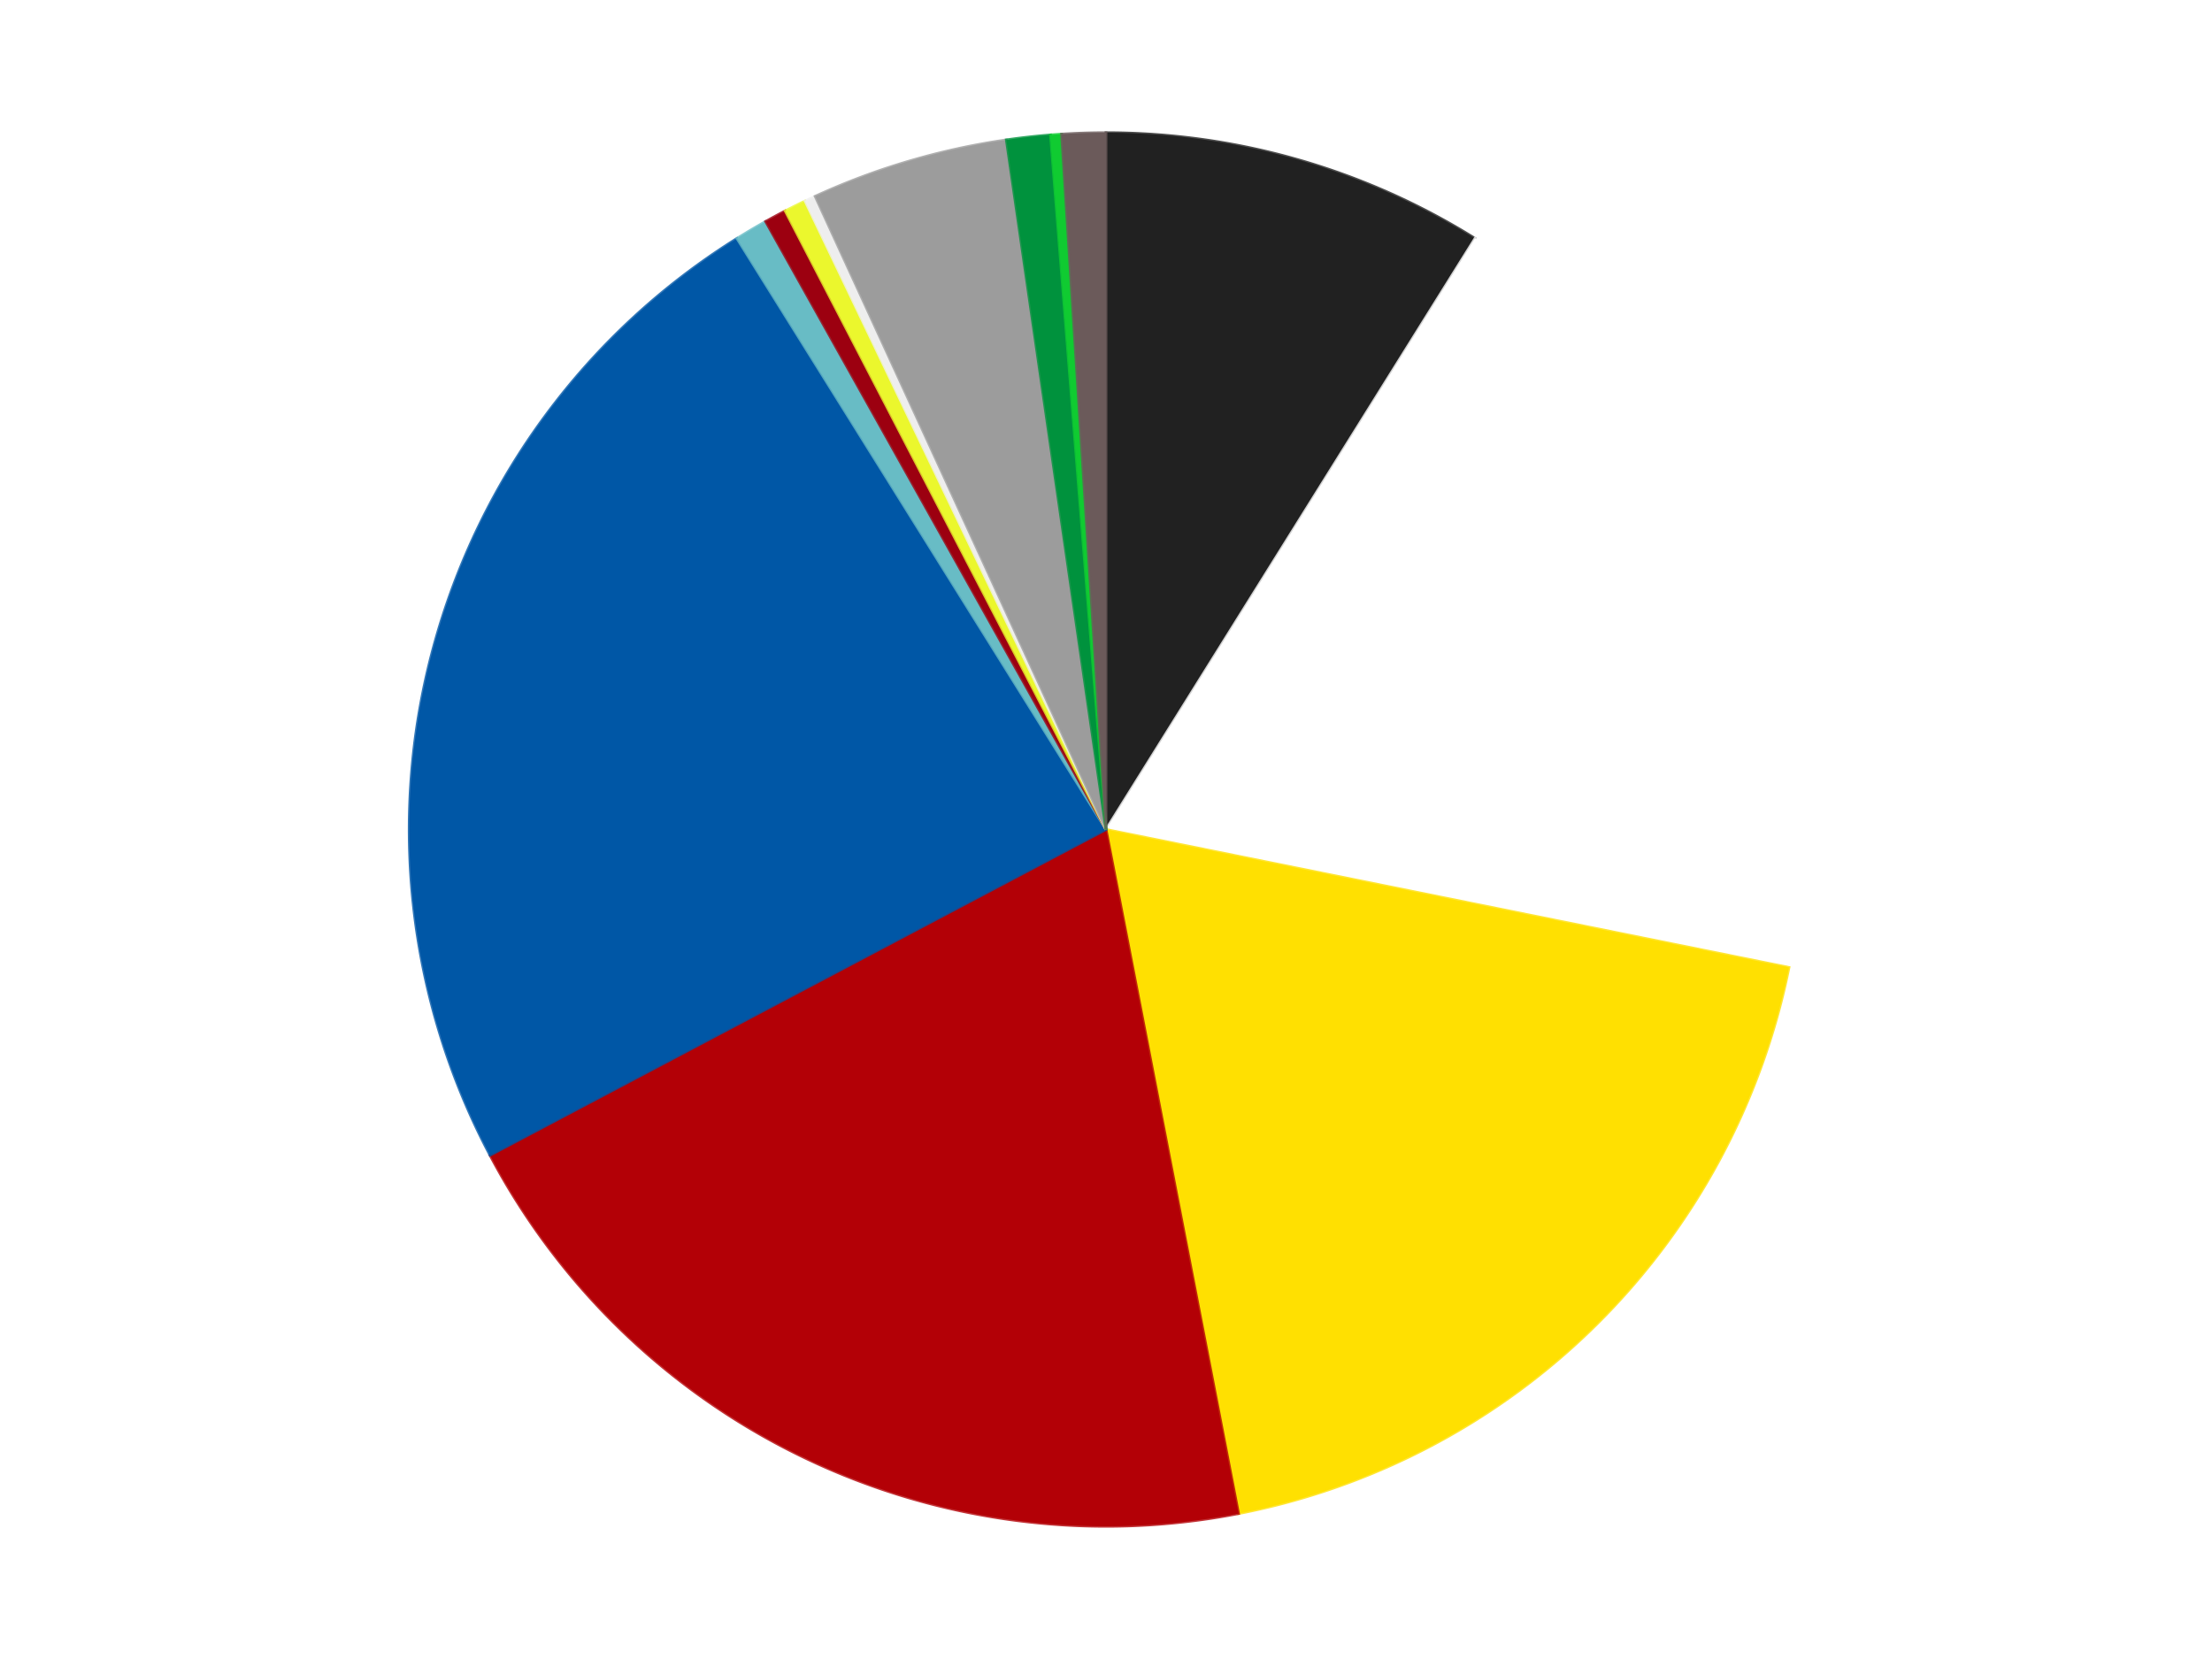
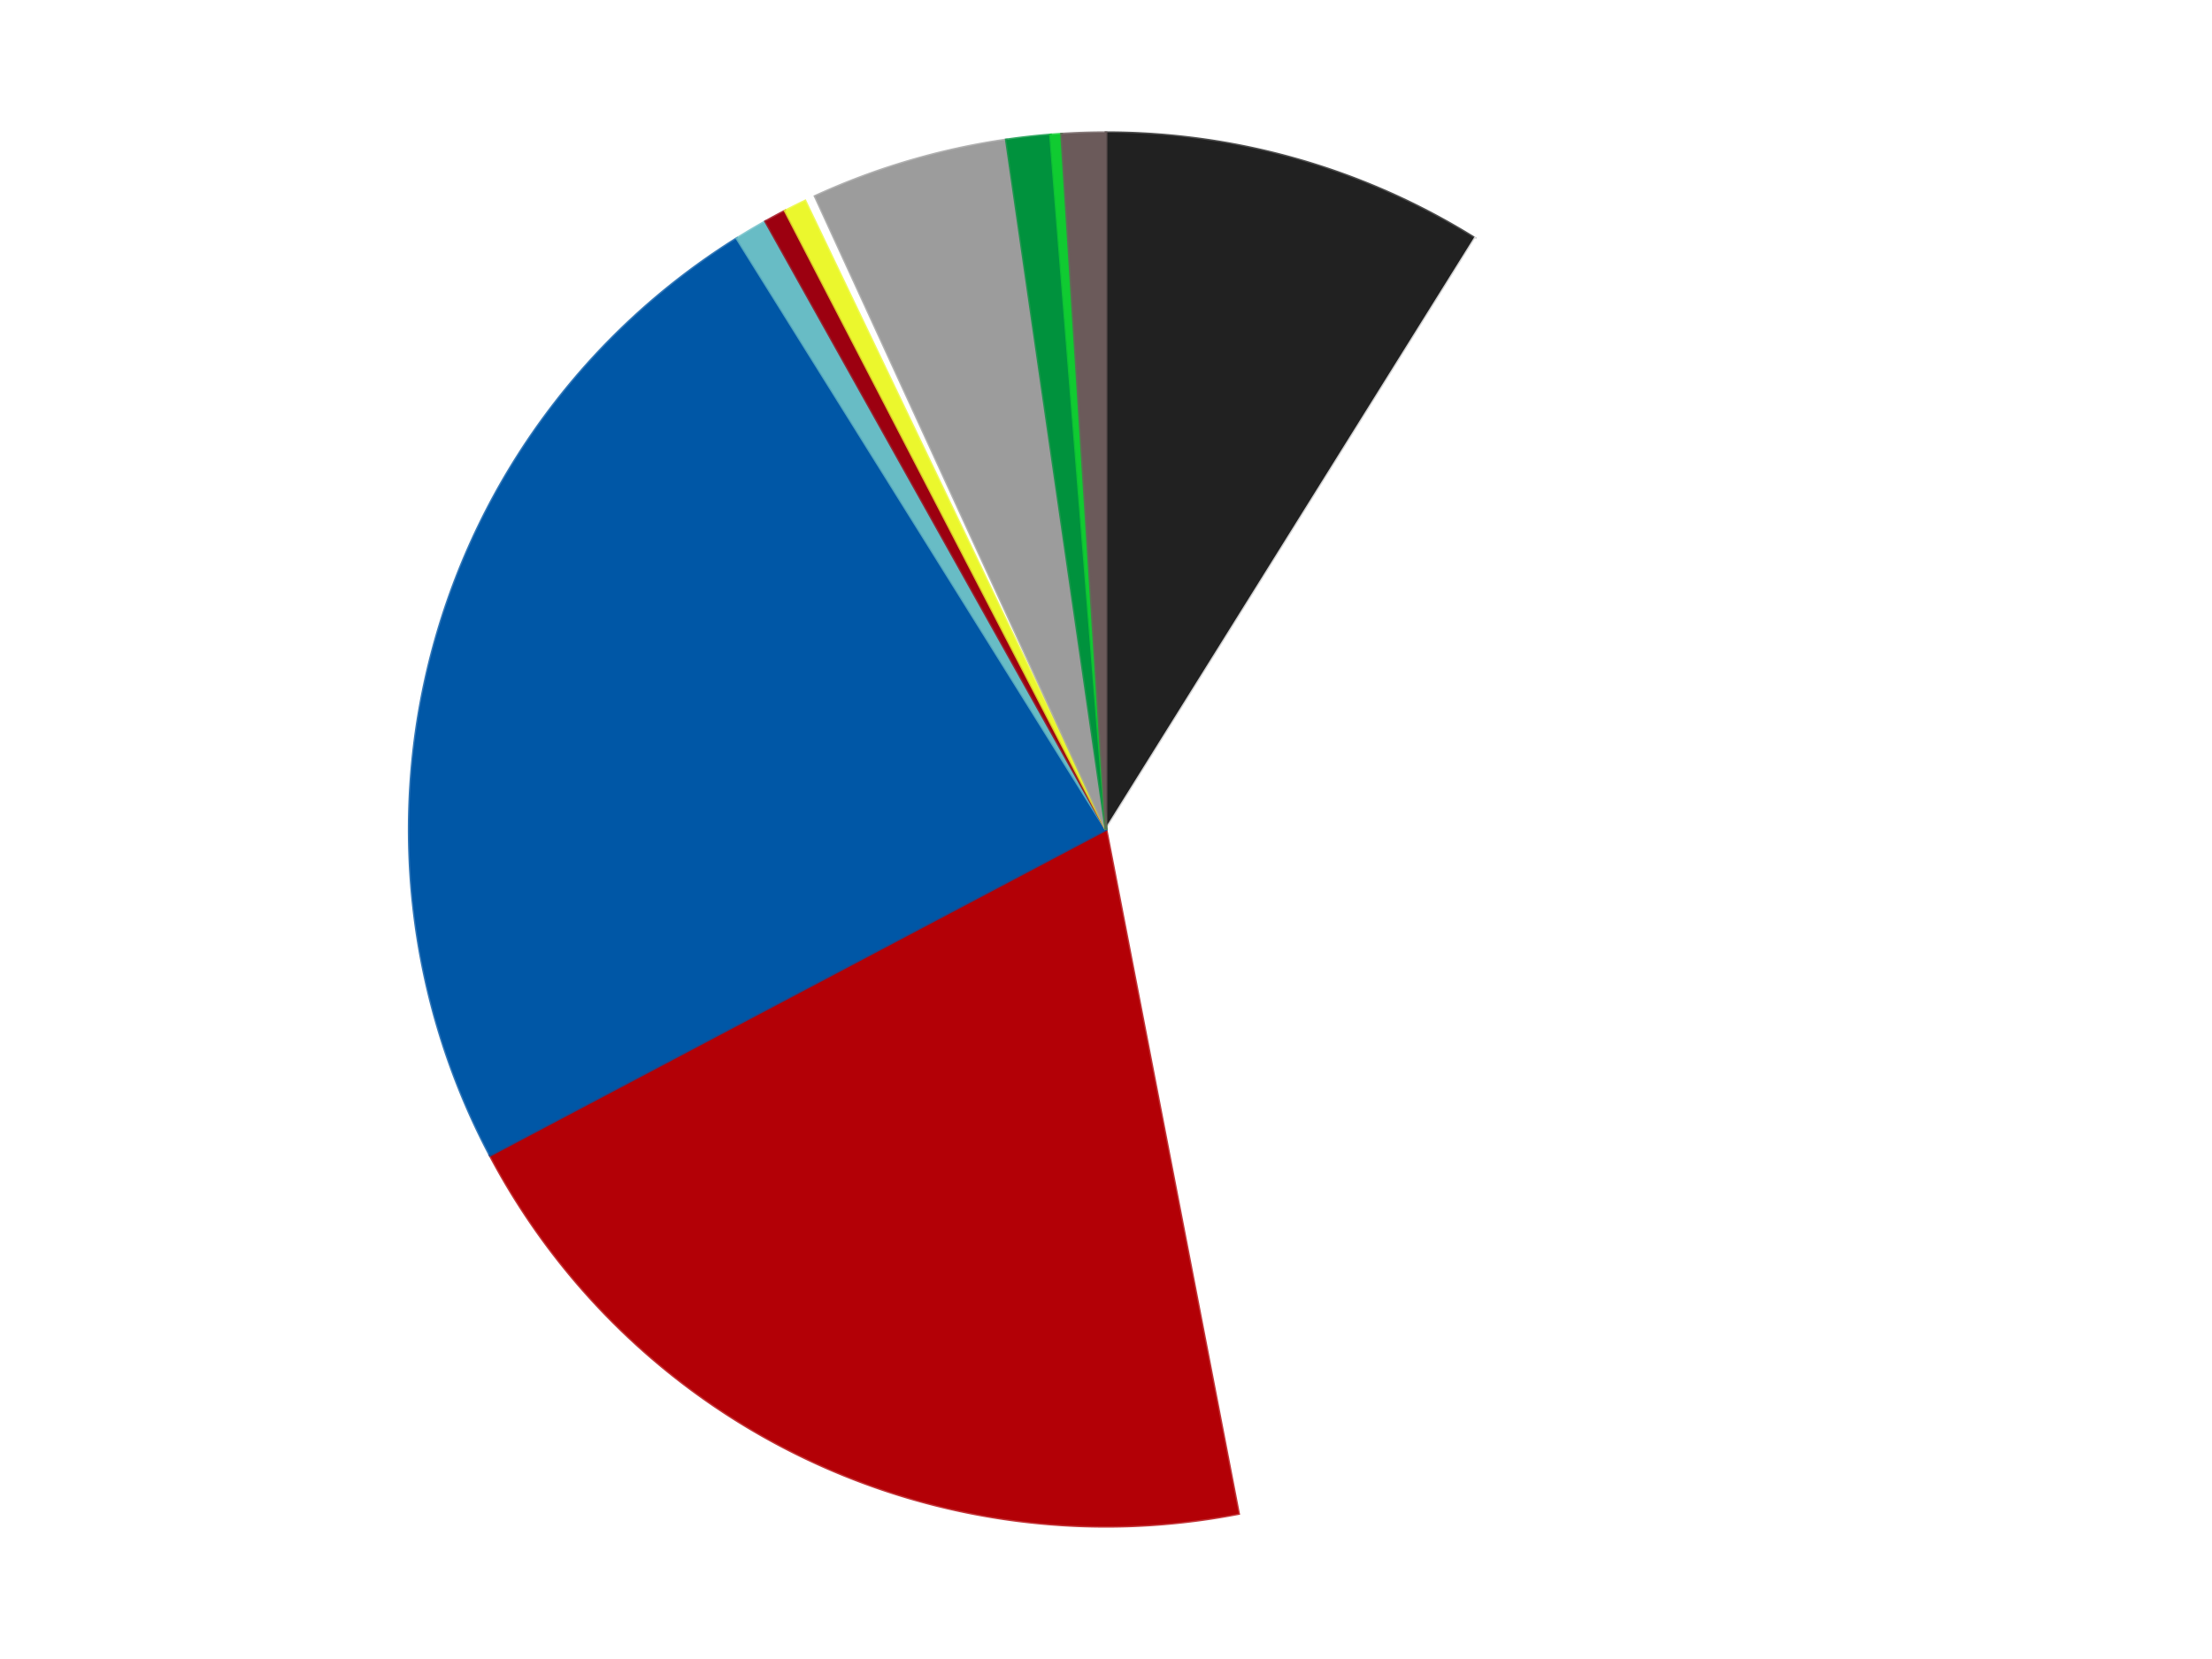
<svg xmlns="http://www.w3.org/2000/svg" xmlns:xlink="http://www.w3.org/1999/xlink" id="chart-351c9dc5-141e-4dff-b887-2b13b90ade97" class="pygal-chart" viewBox="0 0 800 600">
  <defs>
    <style type="text/css">#chart-351c9dc5-141e-4dff-b887-2b13b90ade97{-webkit-user-select:none;-webkit-font-smoothing:antialiased;font-family:Consolas,"Liberation Mono",Menlo,Courier,monospace}#chart-351c9dc5-141e-4dff-b887-2b13b90ade97 .title{font-family:Consolas,"Liberation Mono",Menlo,Courier,monospace;font-size:16px}#chart-351c9dc5-141e-4dff-b887-2b13b90ade97 .legends .legend text{font-family:Consolas,"Liberation Mono",Menlo,Courier,monospace;font-size:14px}#chart-351c9dc5-141e-4dff-b887-2b13b90ade97 .axis text{font-family:Consolas,"Liberation Mono",Menlo,Courier,monospace;font-size:10px}#chart-351c9dc5-141e-4dff-b887-2b13b90ade97 .axis text.major{font-family:Consolas,"Liberation Mono",Menlo,Courier,monospace;font-size:10px}#chart-351c9dc5-141e-4dff-b887-2b13b90ade97 .text-overlay text.value{font-family:Consolas,"Liberation Mono",Menlo,Courier,monospace;font-size:16px}#chart-351c9dc5-141e-4dff-b887-2b13b90ade97 .text-overlay text.label{font-family:Consolas,"Liberation Mono",Menlo,Courier,monospace;font-size:10px}#chart-351c9dc5-141e-4dff-b887-2b13b90ade97 .tooltip{font-family:Consolas,"Liberation Mono",Menlo,Courier,monospace;font-size:14px}#chart-351c9dc5-141e-4dff-b887-2b13b90ade97 text.no_data{font-family:Consolas,"Liberation Mono",Menlo,Courier,monospace;font-size:64px}
#chart-351c9dc5-141e-4dff-b887-2b13b90ade97{background-color:transparent}#chart-351c9dc5-141e-4dff-b887-2b13b90ade97 path,#chart-351c9dc5-141e-4dff-b887-2b13b90ade97 line,#chart-351c9dc5-141e-4dff-b887-2b13b90ade97 rect,#chart-351c9dc5-141e-4dff-b887-2b13b90ade97 circle{-webkit-transition:150ms;-moz-transition:150ms;transition:150ms}#chart-351c9dc5-141e-4dff-b887-2b13b90ade97 .graph &gt; .background{fill:transparent}#chart-351c9dc5-141e-4dff-b887-2b13b90ade97 .plot &gt; .background{fill:transparent}#chart-351c9dc5-141e-4dff-b887-2b13b90ade97 .graph{fill:rgba(0,0,0,.87)}#chart-351c9dc5-141e-4dff-b887-2b13b90ade97 text.no_data{fill:rgba(0,0,0,1)}#chart-351c9dc5-141e-4dff-b887-2b13b90ade97 .title{fill:rgba(0,0,0,1)}#chart-351c9dc5-141e-4dff-b887-2b13b90ade97 .legends .legend text{fill:rgba(0,0,0,.87)}#chart-351c9dc5-141e-4dff-b887-2b13b90ade97 .legends .legend:hover text{fill:rgba(0,0,0,1)}#chart-351c9dc5-141e-4dff-b887-2b13b90ade97 .axis .line{stroke:rgba(0,0,0,1)}#chart-351c9dc5-141e-4dff-b887-2b13b90ade97 .axis .guide.line{stroke:rgba(0,0,0,.54)}#chart-351c9dc5-141e-4dff-b887-2b13b90ade97 .axis .major.line{stroke:rgba(0,0,0,.87)}#chart-351c9dc5-141e-4dff-b887-2b13b90ade97 .axis text.major{fill:rgba(0,0,0,1)}#chart-351c9dc5-141e-4dff-b887-2b13b90ade97 .axis.y .guides:hover .guide.line,#chart-351c9dc5-141e-4dff-b887-2b13b90ade97 .line-graph .axis.x .guides:hover .guide.line,#chart-351c9dc5-141e-4dff-b887-2b13b90ade97 .stackedline-graph .axis.x .guides:hover .guide.line,#chart-351c9dc5-141e-4dff-b887-2b13b90ade97 .xy-graph .axis.x .guides:hover .guide.line{stroke:rgba(0,0,0,1)}#chart-351c9dc5-141e-4dff-b887-2b13b90ade97 .axis .guides:hover text{fill:rgba(0,0,0,1)}#chart-351c9dc5-141e-4dff-b887-2b13b90ade97 .reactive{fill-opacity:1.0;stroke-opacity:.8;stroke-width:1}#chart-351c9dc5-141e-4dff-b887-2b13b90ade97 .ci{stroke:rgba(0,0,0,.87)}#chart-351c9dc5-141e-4dff-b887-2b13b90ade97 .reactive.active,#chart-351c9dc5-141e-4dff-b887-2b13b90ade97 .active .reactive{fill-opacity:0.6;stroke-opacity:.9;stroke-width:4}#chart-351c9dc5-141e-4dff-b887-2b13b90ade97 .ci .reactive.active{stroke-width:1.5}#chart-351c9dc5-141e-4dff-b887-2b13b90ade97 .series text{fill:rgba(0,0,0,1)}#chart-351c9dc5-141e-4dff-b887-2b13b90ade97 .tooltip rect{fill:transparent;stroke:rgba(0,0,0,1);-webkit-transition:opacity 150ms;-moz-transition:opacity 150ms;transition:opacity 150ms}#chart-351c9dc5-141e-4dff-b887-2b13b90ade97 .tooltip .label{fill:rgba(0,0,0,.87)}#chart-351c9dc5-141e-4dff-b887-2b13b90ade97 .tooltip .label{fill:rgba(0,0,0,.87)}#chart-351c9dc5-141e-4dff-b887-2b13b90ade97 .tooltip .legend{font-size:.8em;fill:rgba(0,0,0,.54)}#chart-351c9dc5-141e-4dff-b887-2b13b90ade97 .tooltip .x_label{font-size:.6em;fill:rgba(0,0,0,1)}#chart-351c9dc5-141e-4dff-b887-2b13b90ade97 .tooltip .xlink{font-size:.5em;text-decoration:underline}#chart-351c9dc5-141e-4dff-b887-2b13b90ade97 .tooltip .value{font-size:1.5em}#chart-351c9dc5-141e-4dff-b887-2b13b90ade97 .bound{font-size:.5em}#chart-351c9dc5-141e-4dff-b887-2b13b90ade97 .max-value{font-size:.75em;fill:rgba(0,0,0,.54)}#chart-351c9dc5-141e-4dff-b887-2b13b90ade97 .map-element{fill:transparent;stroke:rgba(0,0,0,.54) !important}#chart-351c9dc5-141e-4dff-b887-2b13b90ade97 .map-element .reactive{fill-opacity:inherit;stroke-opacity:inherit}#chart-351c9dc5-141e-4dff-b887-2b13b90ade97 .color-0,#chart-351c9dc5-141e-4dff-b887-2b13b90ade97 .color-0 a:visited{stroke:#F44336;fill:#F44336}#chart-351c9dc5-141e-4dff-b887-2b13b90ade97 .color-1,#chart-351c9dc5-141e-4dff-b887-2b13b90ade97 .color-1 a:visited{stroke:#3F51B5;fill:#3F51B5}#chart-351c9dc5-141e-4dff-b887-2b13b90ade97 .color-2,#chart-351c9dc5-141e-4dff-b887-2b13b90ade97 .color-2 a:visited{stroke:#009688;fill:#009688}#chart-351c9dc5-141e-4dff-b887-2b13b90ade97 .color-3,#chart-351c9dc5-141e-4dff-b887-2b13b90ade97 .color-3 a:visited{stroke:#FFC107;fill:#FFC107}#chart-351c9dc5-141e-4dff-b887-2b13b90ade97 .color-4,#chart-351c9dc5-141e-4dff-b887-2b13b90ade97 .color-4 a:visited{stroke:#FF5722;fill:#FF5722}#chart-351c9dc5-141e-4dff-b887-2b13b90ade97 .color-5,#chart-351c9dc5-141e-4dff-b887-2b13b90ade97 .color-5 a:visited{stroke:#9C27B0;fill:#9C27B0}#chart-351c9dc5-141e-4dff-b887-2b13b90ade97 .color-6,#chart-351c9dc5-141e-4dff-b887-2b13b90ade97 .color-6 a:visited{stroke:#03A9F4;fill:#03A9F4}#chart-351c9dc5-141e-4dff-b887-2b13b90ade97 .color-7,#chart-351c9dc5-141e-4dff-b887-2b13b90ade97 .color-7 a:visited{stroke:#8BC34A;fill:#8BC34A}#chart-351c9dc5-141e-4dff-b887-2b13b90ade97 .color-8,#chart-351c9dc5-141e-4dff-b887-2b13b90ade97 .color-8 a:visited{stroke:#FF9800;fill:#FF9800}#chart-351c9dc5-141e-4dff-b887-2b13b90ade97 .color-9,#chart-351c9dc5-141e-4dff-b887-2b13b90ade97 .color-9 a:visited{stroke:#E91E63;fill:#E91E63}#chart-351c9dc5-141e-4dff-b887-2b13b90ade97 .color-10,#chart-351c9dc5-141e-4dff-b887-2b13b90ade97 .color-10 a:visited{stroke:#2196F3;fill:#2196F3}#chart-351c9dc5-141e-4dff-b887-2b13b90ade97 .color-11,#chart-351c9dc5-141e-4dff-b887-2b13b90ade97 .color-11 a:visited{stroke:#4CAF50;fill:#4CAF50}#chart-351c9dc5-141e-4dff-b887-2b13b90ade97 .color-12,#chart-351c9dc5-141e-4dff-b887-2b13b90ade97 .color-12 a:visited{stroke:#FFEB3B;fill:#FFEB3B}#chart-351c9dc5-141e-4dff-b887-2b13b90ade97 .text-overlay .color-0 text{fill:black}#chart-351c9dc5-141e-4dff-b887-2b13b90ade97 .text-overlay .color-1 text{fill:black}#chart-351c9dc5-141e-4dff-b887-2b13b90ade97 .text-overlay .color-2 text{fill:black}#chart-351c9dc5-141e-4dff-b887-2b13b90ade97 .text-overlay .color-3 text{fill:black}#chart-351c9dc5-141e-4dff-b887-2b13b90ade97 .text-overlay .color-4 text{fill:black}#chart-351c9dc5-141e-4dff-b887-2b13b90ade97 .text-overlay .color-5 text{fill:black}#chart-351c9dc5-141e-4dff-b887-2b13b90ade97 .text-overlay .color-6 text{fill:black}#chart-351c9dc5-141e-4dff-b887-2b13b90ade97 .text-overlay .color-7 text{fill:black}#chart-351c9dc5-141e-4dff-b887-2b13b90ade97 .text-overlay .color-8 text{fill:black}#chart-351c9dc5-141e-4dff-b887-2b13b90ade97 .text-overlay .color-9 text{fill:black}#chart-351c9dc5-141e-4dff-b887-2b13b90ade97 .text-overlay .color-10 text{fill:black}#chart-351c9dc5-141e-4dff-b887-2b13b90ade97 .text-overlay .color-11 text{fill:black}#chart-351c9dc5-141e-4dff-b887-2b13b90ade97 .text-overlay .color-12 text{fill:black}
#chart-351c9dc5-141e-4dff-b887-2b13b90ade97 text.no_data{text-anchor:middle}#chart-351c9dc5-141e-4dff-b887-2b13b90ade97 .guide.line{fill:none}#chart-351c9dc5-141e-4dff-b887-2b13b90ade97 .centered{text-anchor:middle}#chart-351c9dc5-141e-4dff-b887-2b13b90ade97 .title{text-anchor:middle}#chart-351c9dc5-141e-4dff-b887-2b13b90ade97 .legends .legend text{fill-opacity:1}#chart-351c9dc5-141e-4dff-b887-2b13b90ade97 .axis.x text{text-anchor:middle}#chart-351c9dc5-141e-4dff-b887-2b13b90ade97 .axis.x:not(.web) text[transform]{text-anchor:start}#chart-351c9dc5-141e-4dff-b887-2b13b90ade97 .axis.x:not(.web) text[transform].backwards{text-anchor:end}#chart-351c9dc5-141e-4dff-b887-2b13b90ade97 .axis.y text{text-anchor:end}#chart-351c9dc5-141e-4dff-b887-2b13b90ade97 .axis.y text[transform].backwards{text-anchor:start}#chart-351c9dc5-141e-4dff-b887-2b13b90ade97 .axis.y2 text{text-anchor:start}#chart-351c9dc5-141e-4dff-b887-2b13b90ade97 .axis.y2 text[transform].backwards{text-anchor:end}#chart-351c9dc5-141e-4dff-b887-2b13b90ade97 .axis .guide.line{stroke-dasharray:4,4;stroke:black}#chart-351c9dc5-141e-4dff-b887-2b13b90ade97 .axis .major.guide.line{stroke-dasharray:6,6;stroke:black}#chart-351c9dc5-141e-4dff-b887-2b13b90ade97 .horizontal .axis.y .guide.line,#chart-351c9dc5-141e-4dff-b887-2b13b90ade97 .horizontal .axis.y2 .guide.line,#chart-351c9dc5-141e-4dff-b887-2b13b90ade97 .vertical .axis.x .guide.line{opacity:0}#chart-351c9dc5-141e-4dff-b887-2b13b90ade97 .horizontal .axis.always_show .guide.line,#chart-351c9dc5-141e-4dff-b887-2b13b90ade97 .vertical .axis.always_show .guide.line{opacity:1 !important}#chart-351c9dc5-141e-4dff-b887-2b13b90ade97 .axis.y .guides:hover .guide.line,#chart-351c9dc5-141e-4dff-b887-2b13b90ade97 .axis.y2 .guides:hover .guide.line,#chart-351c9dc5-141e-4dff-b887-2b13b90ade97 .axis.x .guides:hover .guide.line{opacity:1}#chart-351c9dc5-141e-4dff-b887-2b13b90ade97 .axis .guides:hover text{opacity:1}#chart-351c9dc5-141e-4dff-b887-2b13b90ade97 .nofill{fill:none}#chart-351c9dc5-141e-4dff-b887-2b13b90ade97 .subtle-fill{fill-opacity:.2}#chart-351c9dc5-141e-4dff-b887-2b13b90ade97 .dot{stroke-width:1px;fill-opacity:1;stroke-opacity:1}#chart-351c9dc5-141e-4dff-b887-2b13b90ade97 .dot.active{stroke-width:5px}#chart-351c9dc5-141e-4dff-b887-2b13b90ade97 .dot.negative{fill:transparent}#chart-351c9dc5-141e-4dff-b887-2b13b90ade97 text,#chart-351c9dc5-141e-4dff-b887-2b13b90ade97 tspan{stroke:none !important}#chart-351c9dc5-141e-4dff-b887-2b13b90ade97 .series text.active{opacity:1}#chart-351c9dc5-141e-4dff-b887-2b13b90ade97 .tooltip rect{fill-opacity:.95;stroke-width:.5}#chart-351c9dc5-141e-4dff-b887-2b13b90ade97 .tooltip text{fill-opacity:1}#chart-351c9dc5-141e-4dff-b887-2b13b90ade97 .showable{visibility:hidden}#chart-351c9dc5-141e-4dff-b887-2b13b90ade97 .showable.shown{visibility:visible}#chart-351c9dc5-141e-4dff-b887-2b13b90ade97 .gauge-background{fill:rgba(229,229,229,1);stroke:none}#chart-351c9dc5-141e-4dff-b887-2b13b90ade97 .bg-lines{stroke:transparent;stroke-width:2px}</style>
    <script type="text/javascript">window.pygal = window.pygal || {};window.pygal.config = window.pygal.config || {};window.pygal.config['351c9dc5-141e-4dff-b887-2b13b90ade97'] = {"allow_interruptions": false, "box_mode": "extremes", "classes": ["pygal-chart"], "css": ["file://style.css", "file://graph.css"], "defs": [], "disable_xml_declaration": false, "dots_size": 2.5, "dynamic_print_values": false, "explicit_size": false, "fill": false, "force_uri_protocol": "https", "formatter": null, "half_pie": false, "height": 600, "include_x_axis": false, "inner_radius": 0, "interpolate": null, "interpolation_parameters": {}, "interpolation_precision": 250, "inverse_y_axis": false, "js": ["//kozea.github.io/pygal.js/2.0.x/pygal-tooltips.min.js"], "legend_at_bottom": false, "legend_at_bottom_columns": null, "legend_box_size": 12, "logarithmic": false, "margin": 20, "margin_bottom": null, "margin_left": null, "margin_right": null, "margin_top": null, "max_scale": 16, "min_scale": 4, "missing_value_fill_truncation": "x", "no_data_text": "No data", "no_prefix": false, "order_min": null, "pretty_print": false, "print_labels": false, "print_values": false, "print_values_position": "center", "print_zeroes": true, "range": null, "rounded_bars": null, "secondary_range": null, "show_dots": true, "show_legend": false, "show_minor_x_labels": true, "show_minor_y_labels": true, "show_only_major_dots": false, "show_x_guides": false, "show_x_labels": true, "show_y_guides": true, "show_y_labels": true, "spacing": 10, "stack_from_top": false, "strict": false, "stroke": true, "stroke_style": null, "style": {"background": "transparent", "ci_colors": [], "colors": ["#F44336", "#3F51B5", "#009688", "#FFC107", "#FF5722", "#9C27B0", "#03A9F4", "#8BC34A", "#FF9800", "#E91E63", "#2196F3", "#4CAF50", "#FFEB3B", "#673AB7", "#00BCD4", "#CDDC39", "#9E9E9E", "#607D8B"], "dot_opacity": "1", "font_family": "Consolas, \"Liberation Mono\", Menlo, Courier, monospace", "foreground": "rgba(0, 0, 0, .87)", "foreground_strong": "rgba(0, 0, 0, 1)", "foreground_subtle": "rgba(0, 0, 0, .54)", "guide_stroke_color": "black", "guide_stroke_dasharray": "4,4", "label_font_family": "Consolas, \"Liberation Mono\", Menlo, Courier, monospace", "label_font_size": 10, "legend_font_family": "Consolas, \"Liberation Mono\", Menlo, Courier, monospace", "legend_font_size": 14, "major_guide_stroke_color": "black", "major_guide_stroke_dasharray": "6,6", "major_label_font_family": "Consolas, \"Liberation Mono\", Menlo, Courier, monospace", "major_label_font_size": 10, "no_data_font_family": "Consolas, \"Liberation Mono\", Menlo, Courier, monospace", "no_data_font_size": 64, "opacity": "1.0", "opacity_hover": "0.6", "plot_background": "transparent", "stroke_opacity": ".8", "stroke_opacity_hover": ".9", "stroke_width": "1", "stroke_width_hover": "4", "title_font_family": "Consolas, \"Liberation Mono\", Menlo, Courier, monospace", "title_font_size": 16, "tooltip_font_family": "Consolas, \"Liberation Mono\", Menlo, Courier, monospace", "tooltip_font_size": 14, "transition": "150ms", "value_background": "rgba(229, 229, 229, 1)", "value_colors": [], "value_font_family": "Consolas, \"Liberation Mono\", Menlo, Courier, monospace", "value_font_size": 16, "value_label_font_family": "Consolas, \"Liberation Mono\", Menlo, Courier, monospace", "value_label_font_size": 10}, "title": null, "tooltip_border_radius": 0, "tooltip_fancy_mode": true, "truncate_label": null, "truncate_legend": null, "width": 800, "x_label_rotation": 0, "x_labels": null, "x_labels_major": null, "x_labels_major_count": null, "x_labels_major_every": null, "x_title": null, "xrange": null, "y_label_rotation": 0, "y_labels": null, "y_labels_major": null, "y_labels_major_count": null, "y_labels_major_every": null, "y_title": null, "zero": 0, "legends": ["Black", "White", "Yellow", "Red", "Blue", "Trans-Light Blue", "Trans-Red", "Trans-Yellow", "Trans-Clear", "Light Gray", "Green", "Bright Green", "Dark Gray"]}</script>
    <script type="text/javascript" xlink:href="https://kozea.github.io/pygal.js/2.0.x/pygal-tooltips.min.js" />
  </defs>
  <title>Pygal</title>
  <g class="graph pie-graph vertical">
    <rect x="0" y="0" width="800" height="600" class="background" />
    <g transform="translate(20, 20)" class="plot">
      <rect x="0" y="0" width="760" height="560" class="background" />
      <g class="series serie-0 color-0">
        <g class="slices">
          <g class="slice" style="fill: #212121; stroke: #212121">
            <path d="M380 28 A252 252 0 0 1 513.464 66.245 L380 280 A0 0 0 0 0 380 280 z" class="slice reactive tooltip-trigger" />
            <desc class="value">35</desc>
            <desc class="x centered">414.70884512157886</desc>
            <desc class="y centered">158.87487432276384</desc>
          </g>
        </g>
      </g>
      <g class="series serie-1 color-1">
        <g class="slices">
          <g class="slice" style="fill: #FFFFFF; stroke: #FFFFFF">
            <path d="M513.464 66.245 A252 252 0 0 1 627.01 329.902 L380 280 A0 0 0 0 0 380 280 z" class="slice reactive tooltip-trigger" />
            <desc class="value">76</desc>
            <desc class="x centered">495.7246855929063</desc>
            <desc class="y centered">230.16229194251628</desc>
          </g>
        </g>
      </g>
      <g class="series serie-2 color-2">
        <g class="slices">
          <g class="slice" style="fill: #FFE001; stroke: #FFE001">
-             <path d="M627.01 329.902 A252 252 0 0 1 427.93 527.4 L380 280 A0 0 0 0 0 380 280 z" class="slice reactive tooltip-trigger" />
            <desc class="value">74</desc>
            <desc class="x centered">468.7395421988439</desc>
            <desc class="y centered">369.4499505329075</desc>
          </g>
        </g>
      </g>
      <g class="series serie-3 color-3">
        <g class="slices">
          <g class="slice" style="fill: #B30006; stroke: #B30006">
            <path d="M427.93 527.4 A252 252 0 0 1 157.225 397.794 L380 280 A0 0 0 0 0 380 280 z" class="slice reactive tooltip-trigger" />
            <desc class="value">80</desc>
            <desc class="x centered">325.58941279572934</desc>
            <desc class="y centered">393.6463285816417</desc>
          </g>
        </g>
      </g>
      <g class="series serie-4 color-4">
        <g class="slices">
          <g class="slice" style="fill: #0057A6; stroke: #0057A6">
            <path d="M157.225 397.794 A252 252 0 0 1 246.536 66.245 L380 280 A0 0 0 0 0 380 280 z" class="slice reactive tooltip-trigger" />
            <desc class="value">94</desc>
            <desc class="x centered">258.3367913762978</desc>
            <desc class="y centered">247.2270894276155</desc>
          </g>
        </g>
      </g>
      <g class="series serie-5 color-5">
        <g class="slices">
          <g class="slice" style="fill: #68BCC5; stroke: #68BCC5">
            <path d="M246.536 66.245 A252 252 0 0 1 256.911 60.106 L380 280 A0 0 0 0 0 380 280 z" class="slice reactive tooltip-trigger" />
            <desc class="value">3</desc>
            <desc class="x centered">315.8434871669126</desc>
            <desc class="y centered">171.55673436723748</desc>
          </g>
        </g>
      </g>
      <g class="series serie-6 color-6">
        <g class="slices">
          <g class="slice" style="fill: #9C0010; stroke: #9C0010">
            <path d="M256.911 60.106 A252 252 0 0 1 263.986 56.293 L380 280 A0 0 0 0 0 380 280 z" class="slice reactive tooltip-trigger" />
            <desc class="value">2</desc>
            <desc class="x centered">320.2167302392575</desc>
            <desc class="y centered">169.08579596501497</desc>
          </g>
        </g>
      </g>
      <g class="series serie-7 color-7">
        <g class="slices">
          <g class="slice" style="fill: #EBF72D; stroke: #EBF72D">
            <path d="M263.986 56.293 A252 252 0 0 1 271.179 52.707 L380 280 A0 0 0 0 0 380 280 z" class="slice reactive tooltip-trigger" />
            <desc class="value">2</desc>
            <desc class="x centered">323.78407068822435</desc>
            <desc class="y centered">167.23578009131867</desc>
          </g>
        </g>
      </g>
      <g class="series serie-8 color-8">
        <g class="slices">
          <g class="slice" style="fill: #EEEEEE; stroke: #EEEEEE">
-             <path d="M271.179 52.707 A252 252 0 0 1 274.817 51.001 L380 280 A0 0 0 0 0 380 280 z" class="slice reactive tooltip-trigger" />
            <desc class="value">1</desc>
            <desc class="x centered">326.4973015524982</desc>
            <desc class="y centered">165.9234412386327</desc>
          </g>
        </g>
      </g>
      <g class="series serie-9 color-9">
        <g class="slices">
          <g class="slice" style="fill: #9C9C9C; stroke: #9C9C9C">
            <path d="M274.817 51.001 A252 252 0 0 1 343.956 30.591 L380 280 A0 0 0 0 0 380 280 z" class="slice reactive tooltip-trigger" />
            <desc class="value">18</desc>
            <desc class="x centered">344.32646693158824</desc>
            <desc class="y centered">159.15547576155166</desc>
          </g>
        </g>
      </g>
      <g class="series serie-10 color-10">
        <g class="slices">
          <g class="slice" style="fill: #00923D; stroke: #00923D">
            <path d="M343.956 30.591 A252 252 0 0 1 359.928 28.801 L380 280 A0 0 0 0 0 380 280 z" class="slice reactive tooltip-trigger" />
            <desc class="value">4</desc>
            <desc class="x centered">365.96378933786553</desc>
            <desc class="y centered">154.7842470363725</desc>
          </g>
        </g>
      </g>
      <g class="series serie-11 color-11">
        <g class="slices">
          <g class="slice" style="fill: #10CB31; stroke: #10CB31">
            <path d="M359.928 28.801 A252 252 0 0 1 363.936 28.513 L380 280 A0 0 0 0 0 380 280 z" class="slice reactive tooltip-trigger" />
            <desc class="value">1</desc>
            <desc class="x centered">370.96571296400833</desc>
            <desc class="y centered">154.3242996528314</desc>
          </g>
        </g>
      </g>
      <g class="series serie-12 color-12">
        <g class="slices">
          <g class="slice" style="fill: #6B5A5A; stroke: #6B5A5A">
            <path d="M363.936 28.513 A252 252 0 0 1 380 28 L380 280 A0 0 0 0 0 380 280 z" class="slice reactive tooltip-trigger" />
            <desc class="value">4</desc>
            <desc class="x centered">375.9819942503347</desc>
            <desc class="y centered">154.06408125639587</desc>
          </g>
        </g>
      </g>
    </g>
    <g class="titles" />
    <g transform="translate(20, 20)" class="plot overlay">
      <g class="series serie-0 color-0" />
      <g class="series serie-1 color-1" />
      <g class="series serie-2 color-2" />
      <g class="series serie-3 color-3" />
      <g class="series serie-4 color-4" />
      <g class="series serie-5 color-5" />
      <g class="series serie-6 color-6" />
      <g class="series serie-7 color-7" />
      <g class="series serie-8 color-8" />
      <g class="series serie-9 color-9" />
      <g class="series serie-10 color-10" />
      <g class="series serie-11 color-11" />
      <g class="series serie-12 color-12" />
    </g>
    <g transform="translate(20, 20)" class="plot text-overlay">
      <g class="series serie-0 color-0" />
      <g class="series serie-1 color-1" />
      <g class="series serie-2 color-2" />
      <g class="series serie-3 color-3" />
      <g class="series serie-4 color-4" />
      <g class="series serie-5 color-5" />
      <g class="series serie-6 color-6" />
      <g class="series serie-7 color-7" />
      <g class="series serie-8 color-8" />
      <g class="series serie-9 color-9" />
      <g class="series serie-10 color-10" />
      <g class="series serie-11 color-11" />
      <g class="series serie-12 color-12" />
    </g>
    <g transform="translate(20, 20)" class="plot tooltip-overlay">
      <g transform="translate(0 0)" style="opacity: 0" class="tooltip">
        <rect rx="0" ry="0" width="0" height="0" class="tooltip-box" />
        <g class="text" />
      </g>
    </g>
  </g>
</svg>